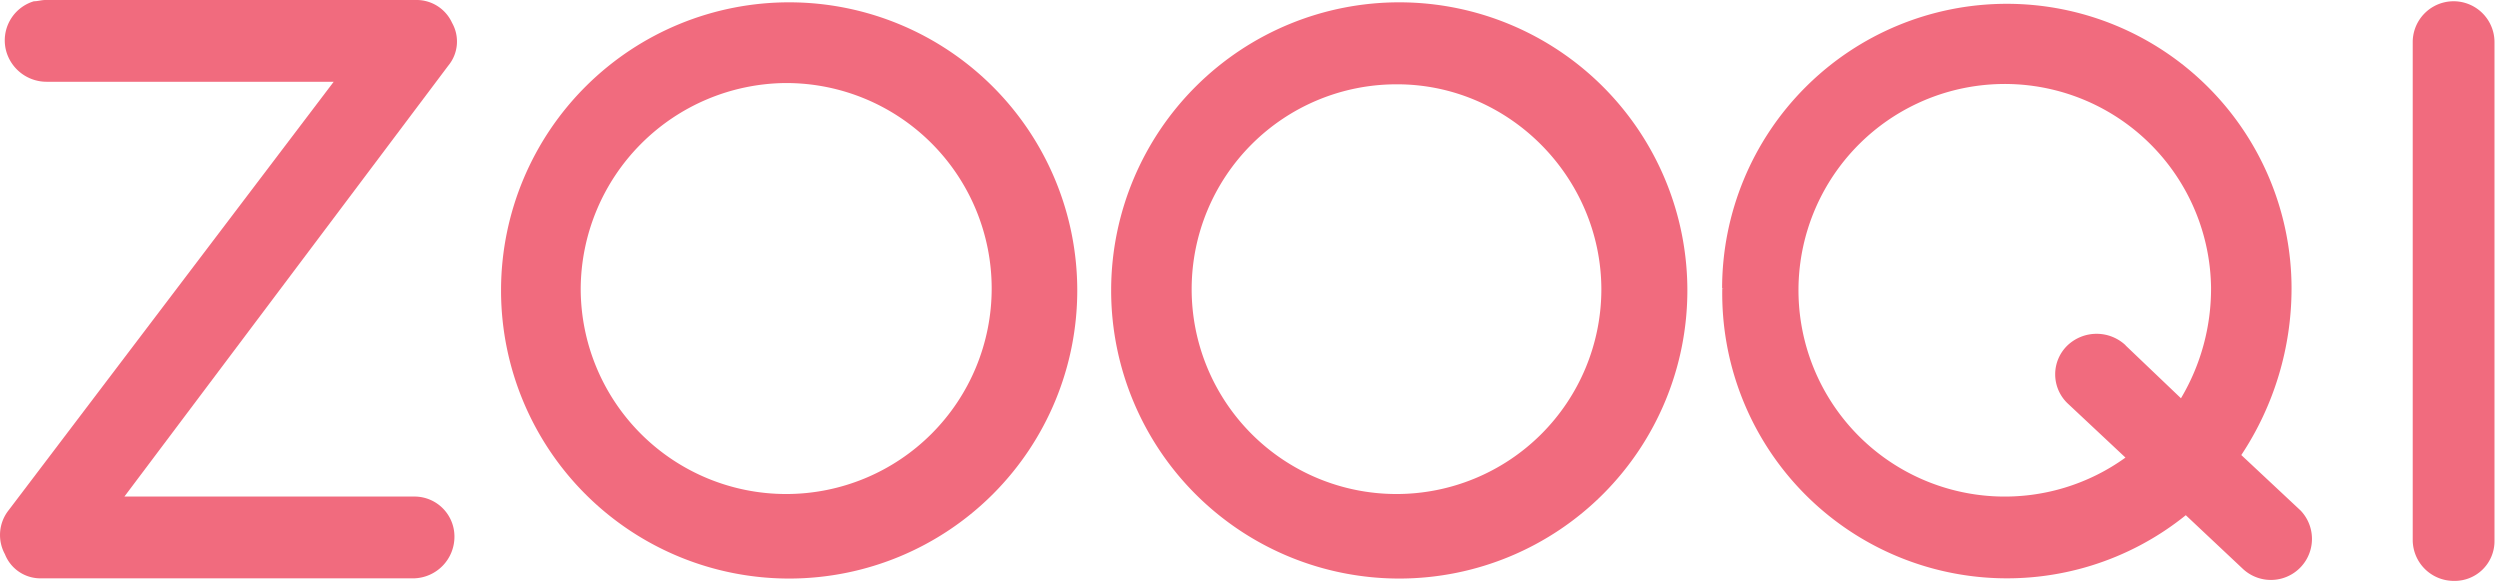
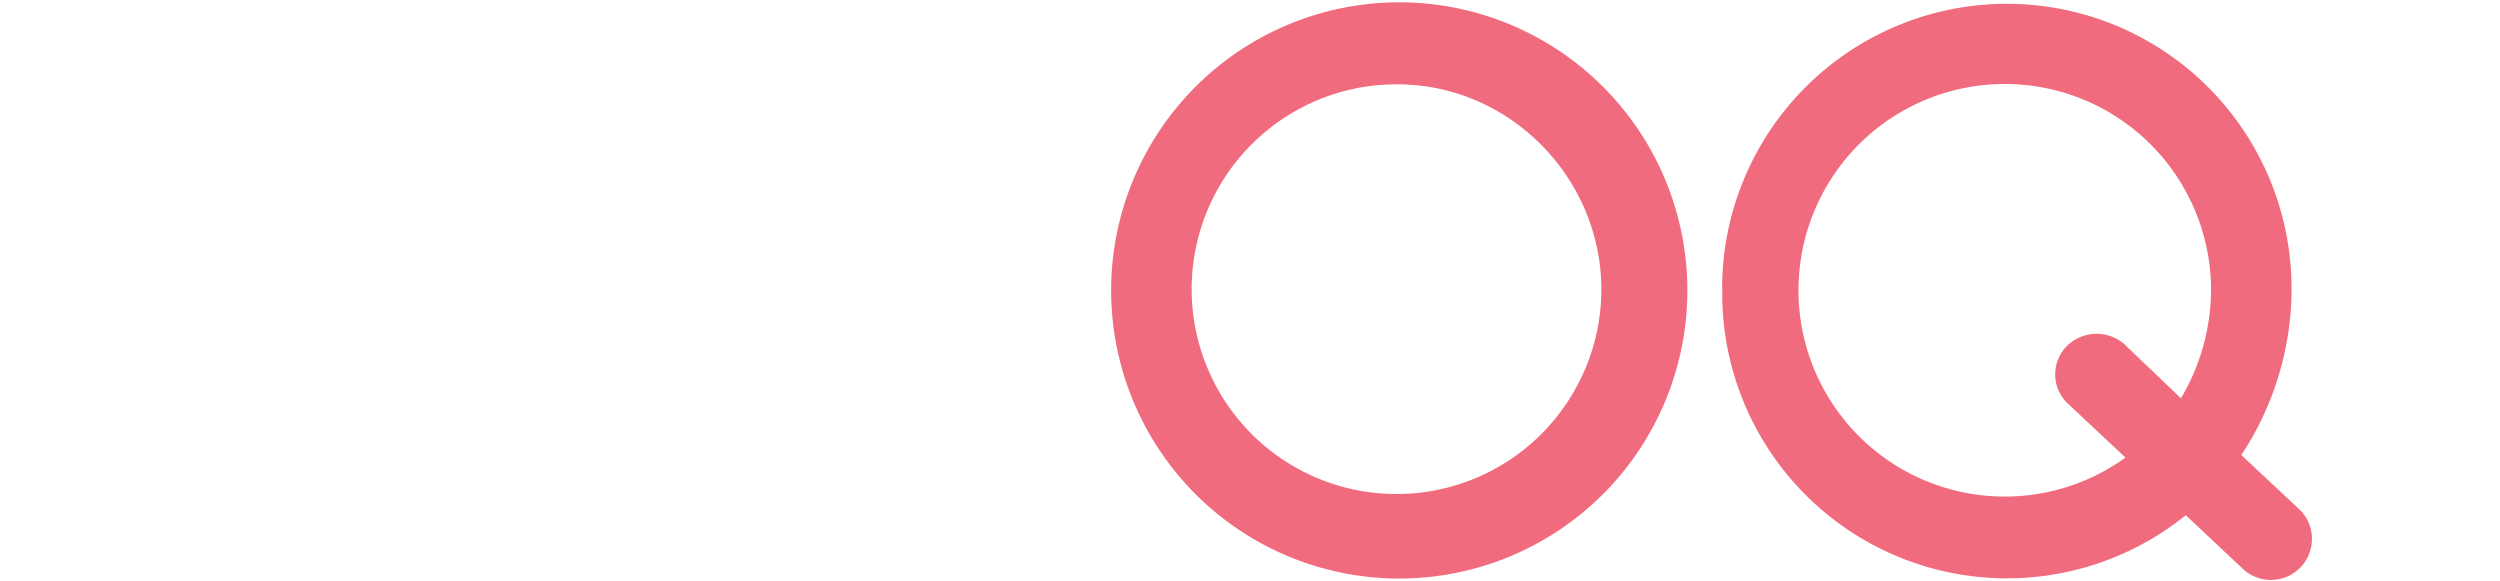
<svg xmlns="http://www.w3.org/2000/svg" viewBox="0 0 590.06 137.12" preserveAspectRatio="xMinYMid">
  <defs>
    <style>.cls-1{fill:#f16b7e;}.cls-2{fill:none;}</style>
  </defs>
  <title>ZOOQI</title>
  <g id="Layer_2" data-name="Layer 2">
    <g id="Layer_1-2" data-name="Layer 1">
-       <path class="cls-1" d="M569.46,127.6V9.8a9.65,9.65,0,1,1,19.3.3V127.6a9.37,9.37,0,0,1-9.5,9.5,9.69,9.69,0,0,1-9.8-9.5Z" />
      <rect class="cls-2" x="1.26" y="0.8" width="588.8" height="136.2" />
-       <path class="cls-1" d="M107.26,126.7a9.82,9.82,0,0,1-9.5,9.8h-88a9,9,0,0,1-8.6-5.7,9.42,9.42,0,0,1,.9-10.4L78.76,19.3H11a9.9,9.9,0,0,1-9.5-7.1A9.64,9.64,0,0,1,8,.3c.9,0,1.8-.3,2.7-.3h87.4a9.2,9.2,0,0,1,8.6,5.4,8.93,8.93,0,0,1-.9,10.1L29.36,117.2h68.7a9.44,9.44,0,0,1,9.2,9.5Z" />
-       <path class="cls-1" d="M137.06,68.1a48.5,48.5,0,1,0,48.5-48.5h-.3A48.81,48.81,0,0,0,137.06,68.1Zm-18.8,0a68,68,0,1,1,0,.9Z" />
      <path class="cls-1" d="M281.26,68.1a48.35,48.35,0,0,0,96.7.3c0-26.5-21.7-48.5-48.2-48.5h-.3A48.35,48.35,0,0,0,281.26,68.1Zm-19,0a68,68,0,1,1,0,.9Z" />
      <path class="cls-1" d="M501.66,81.5,514.76,94a50.58,50.58,0,0,0,7.1-26.2,48.69,48.69,0,1,0-20.2,40.2L488,95.2a9.48,9.48,0,0,1,0-13.7,10,10,0,0,1,13.7,0Zm-95.2-13.4a67.2,67.2,0,0,1,134.4,0A71.2,71.2,0,0,1,529,107.4l14,13.1a9.69,9.69,0,0,1-13.7,13.7l-13.4-12.6a67.21,67.21,0,0,1-109.4-53.5c.3,0,.3-.3,0,0Z" />
    </g>
  </g>
</svg>